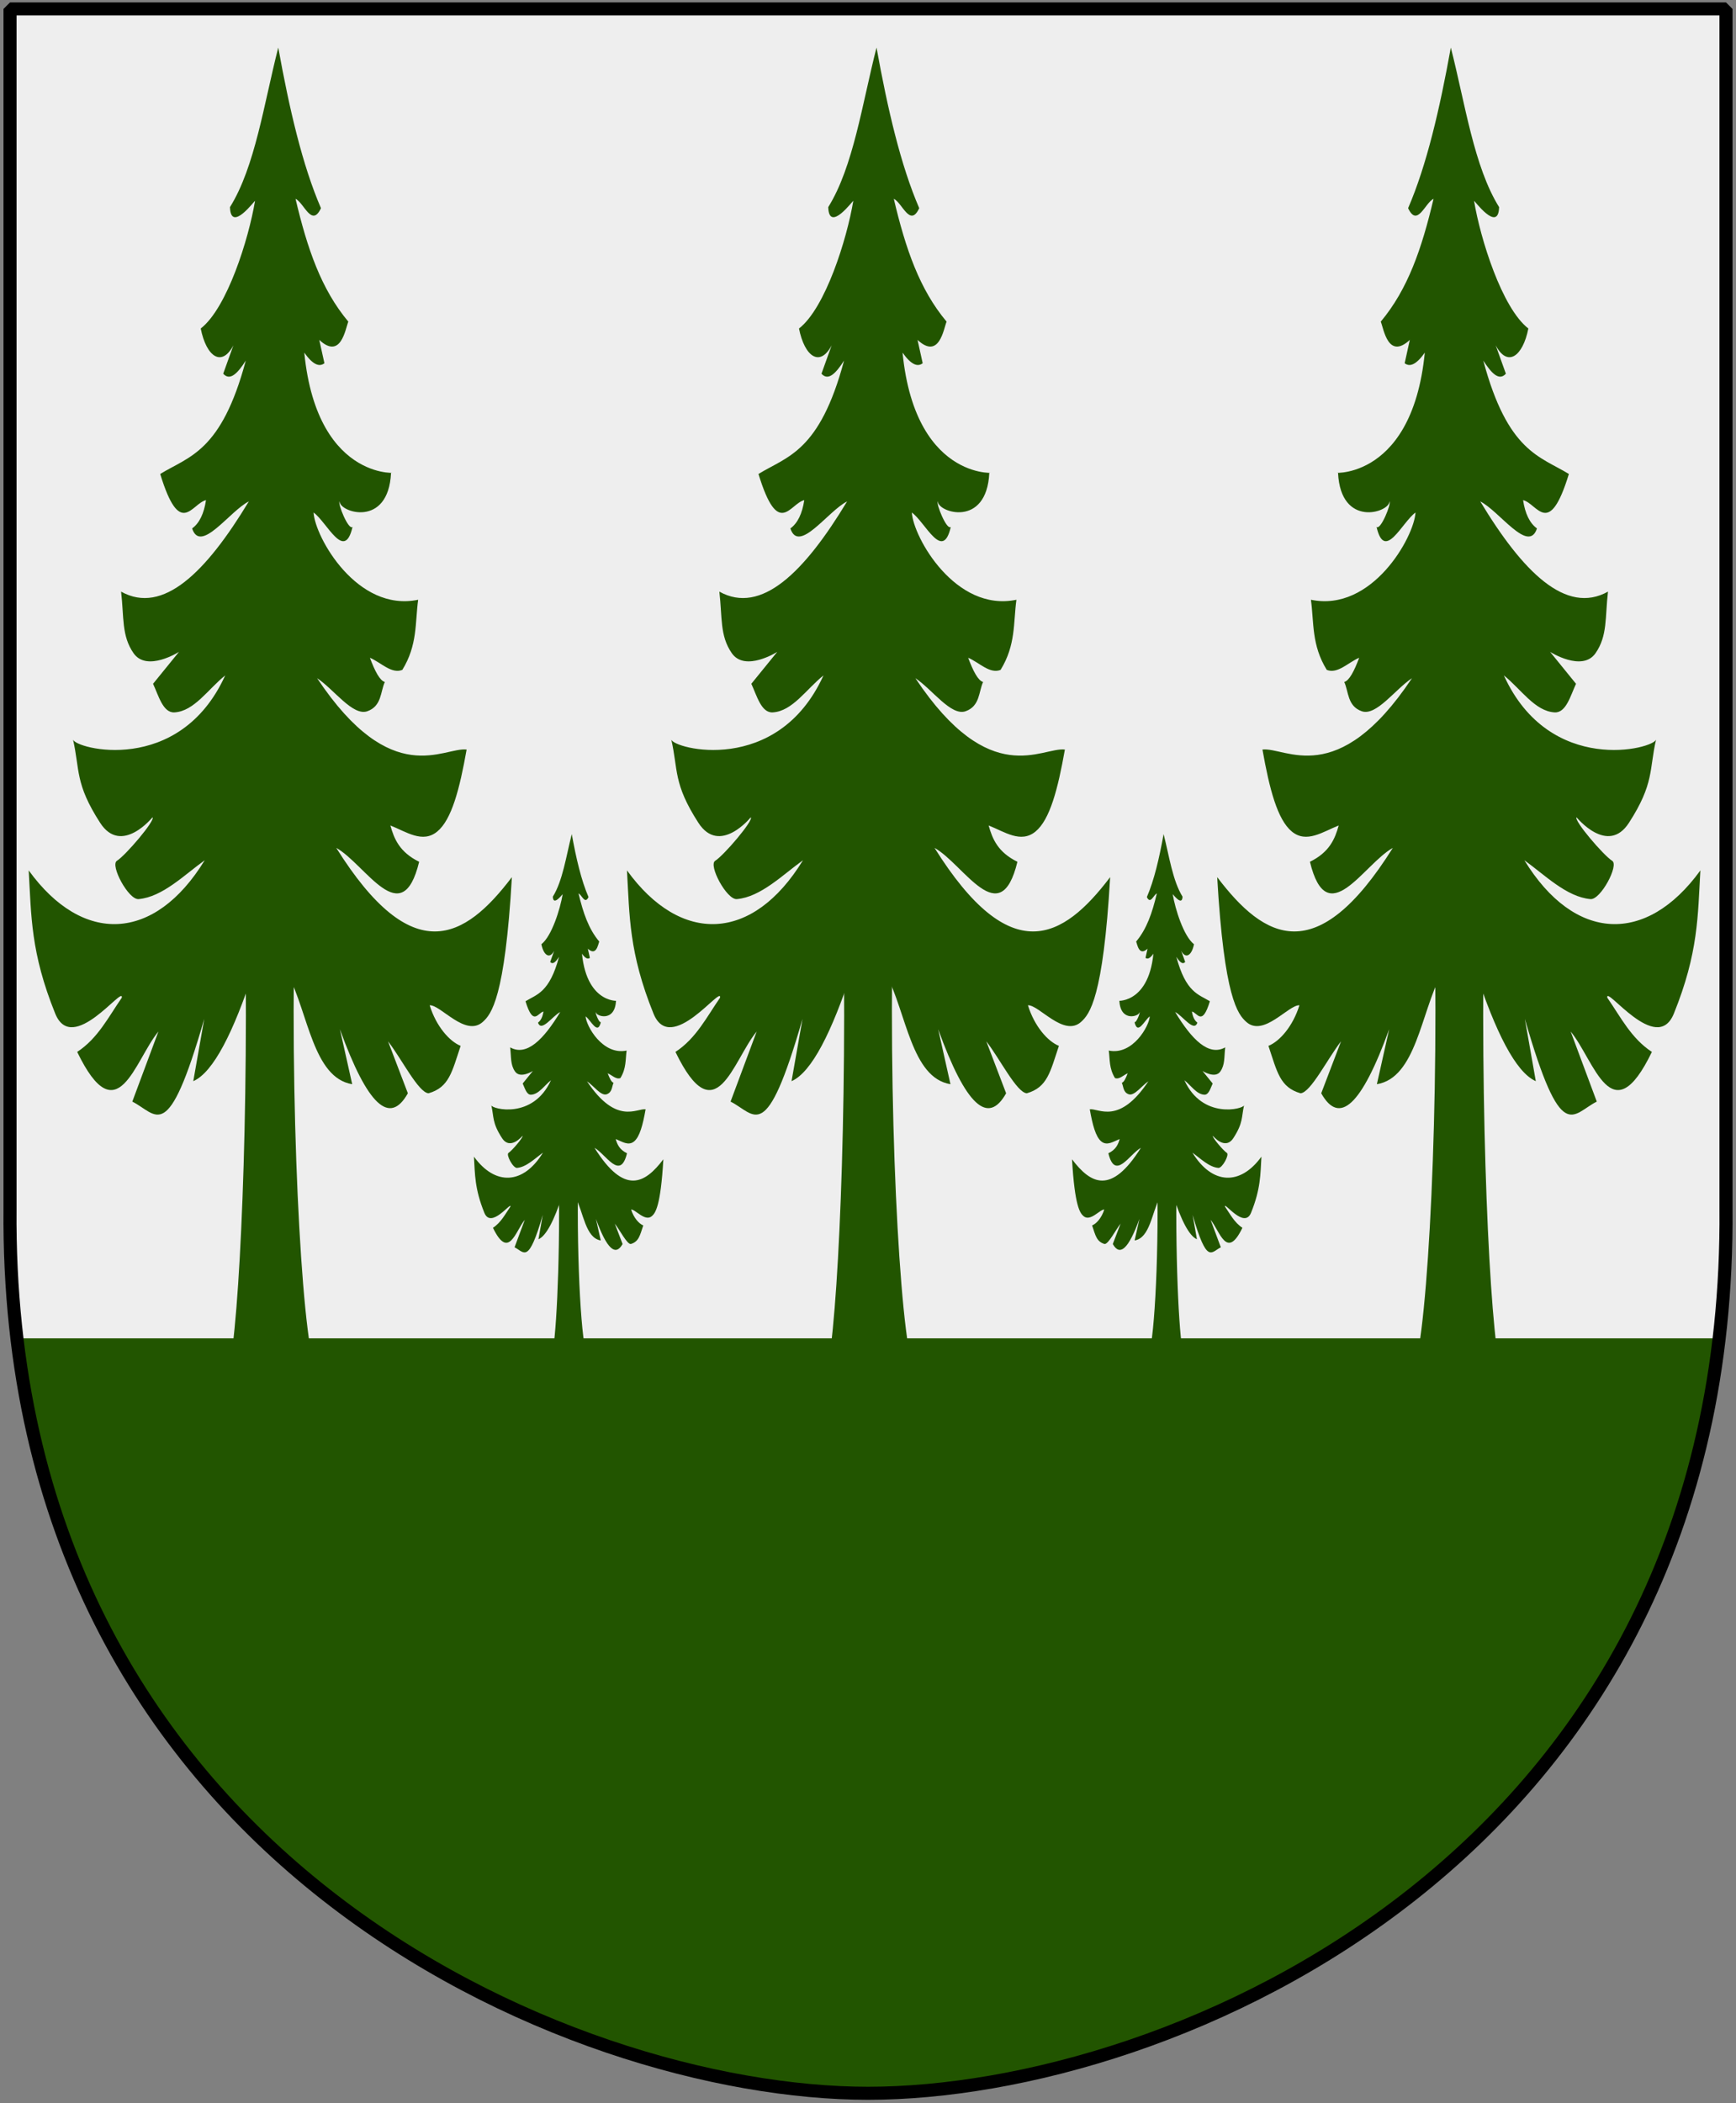
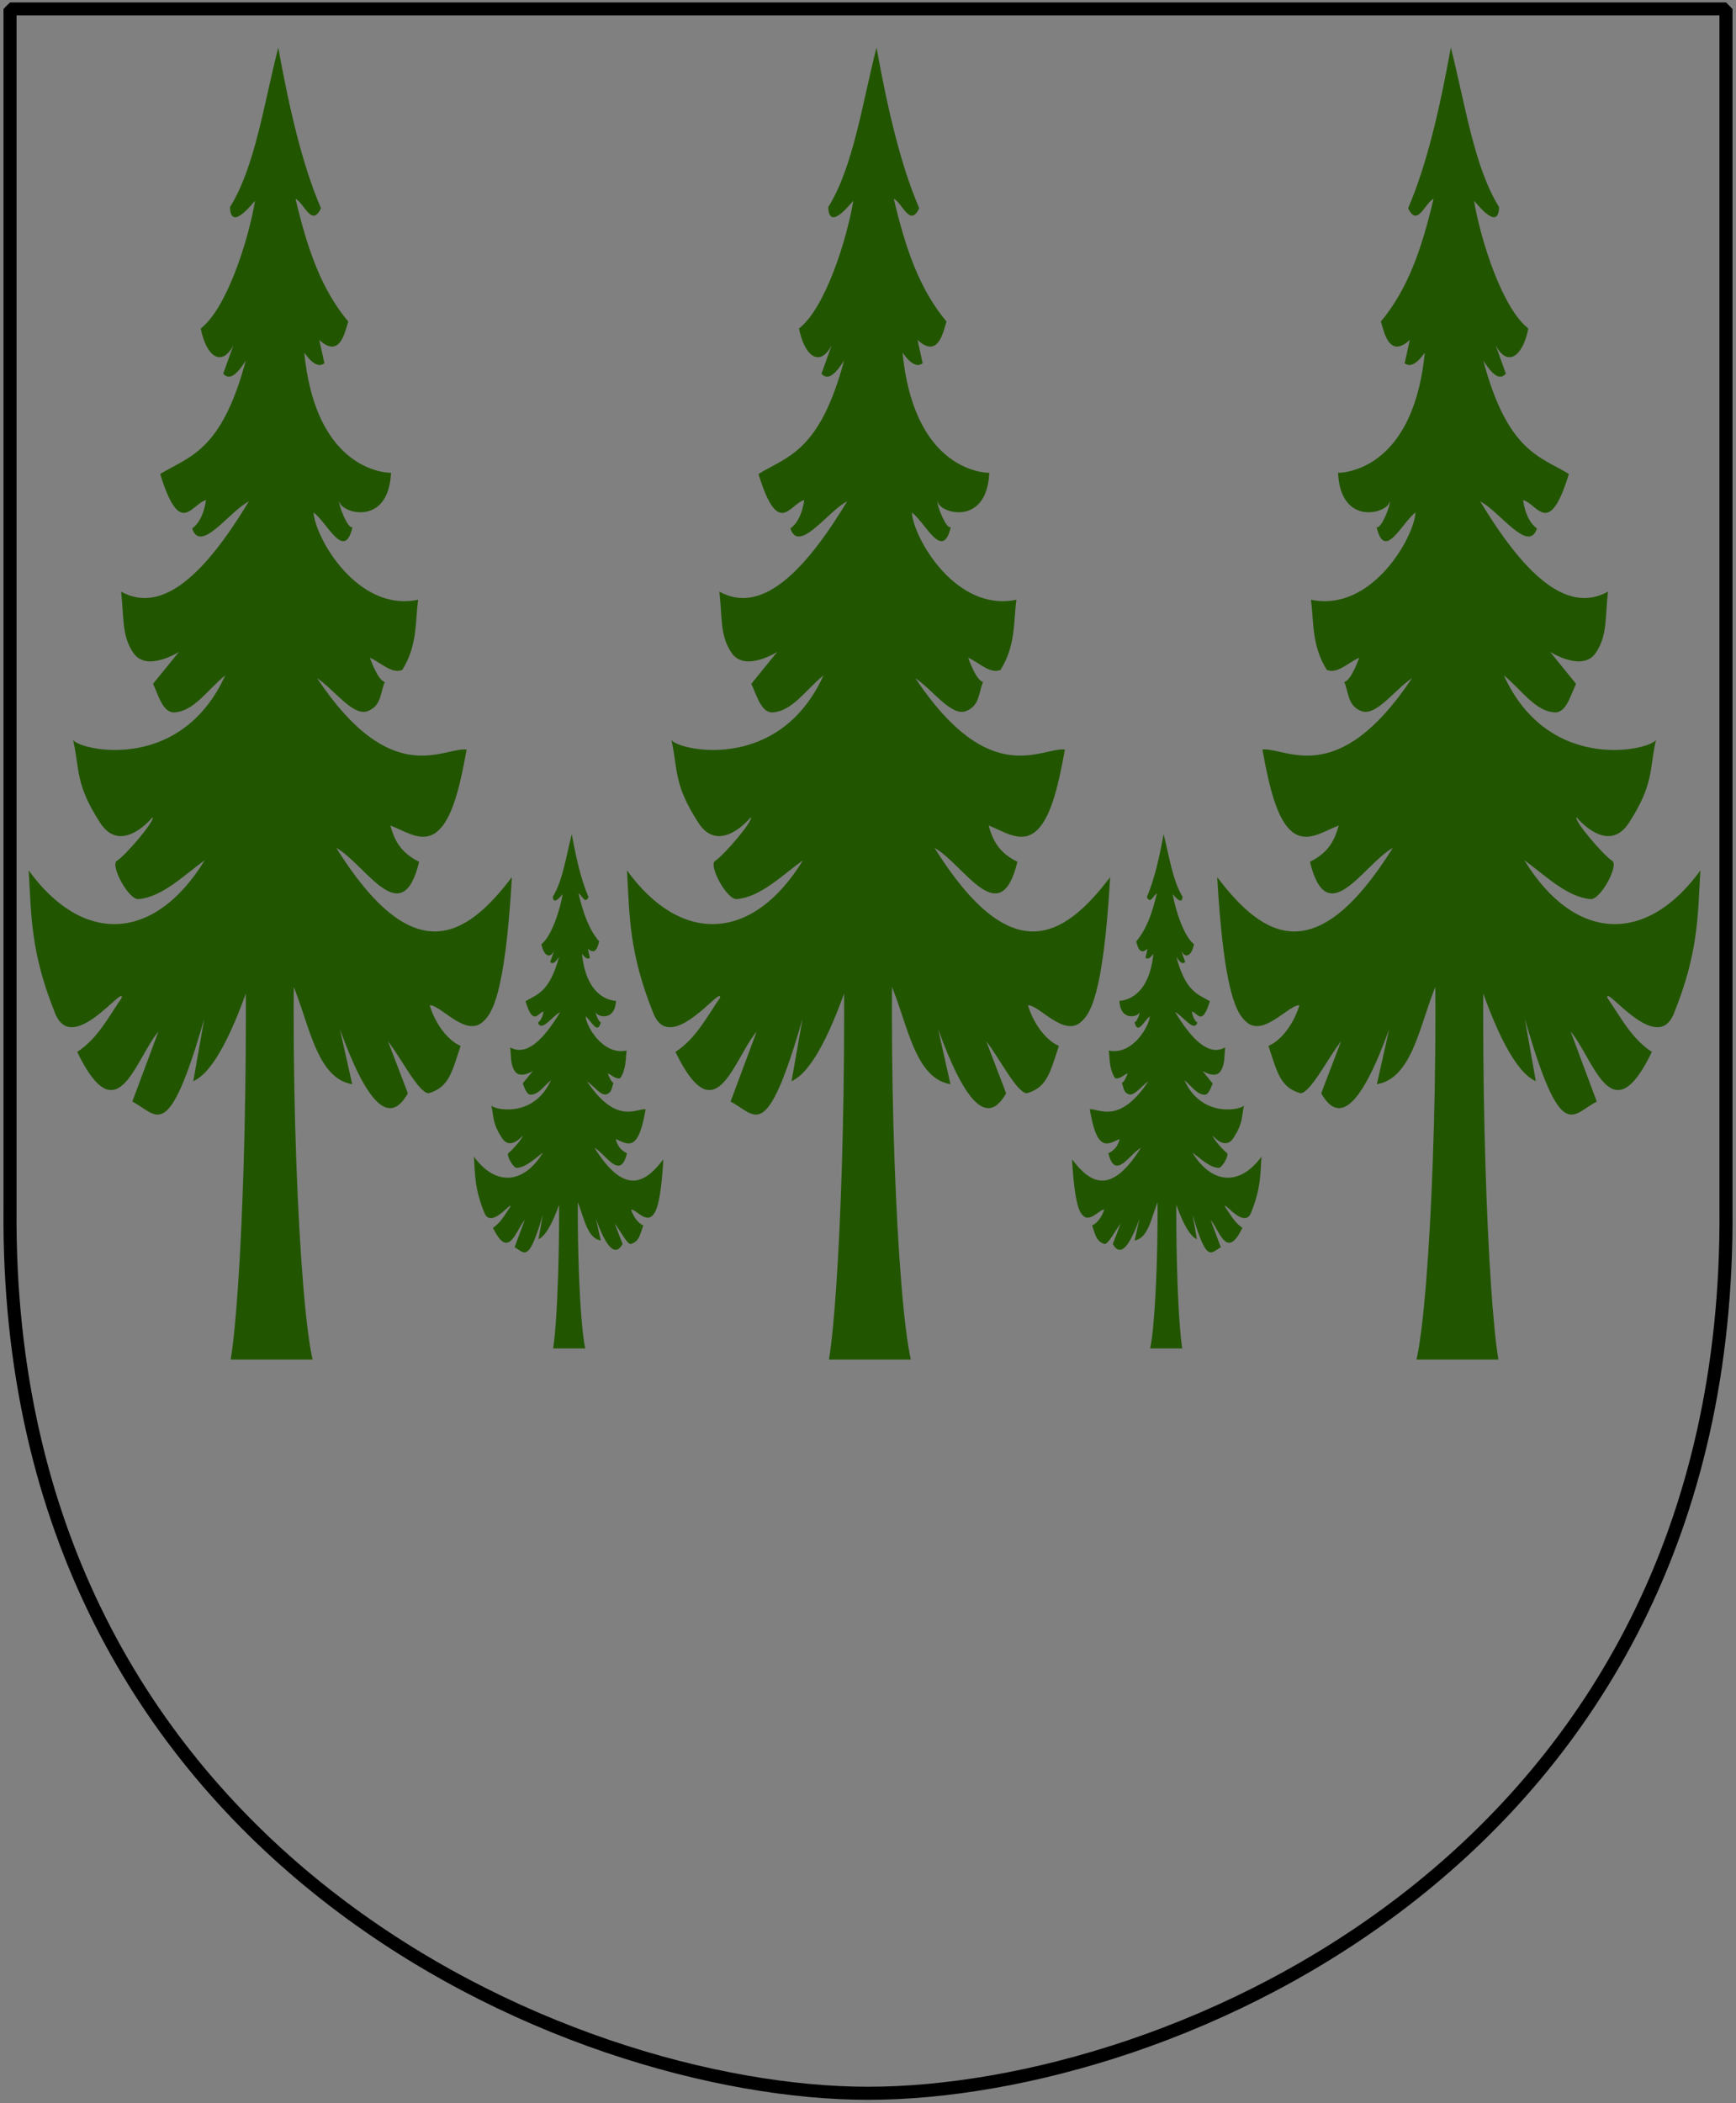
<svg xmlns="http://www.w3.org/2000/svg" xmlns:xlink="http://www.w3.org/1999/xlink" version="1.0" width="251" height="304.05" id="svg2064">
  <rect width="100%" height="100%" fill="#808080" stroke="none" />
  <defs id="defs2066" />
-   <path d="m 1.45,1.289 124.051,0 124.051,0 0,173.497 c 0.767,93.721 -80.289,127.82 -124.051,127.82 -42.994,0 -124.818,-34.099 -124.051,-127.82 l 0,-173.497 z" id="Shield" style="fill:#eeeeee" />
-   <path d="m 2.469,193.469 c 9.426,79.605 83.027,109.125 123.031,109.125 40.718,0 113.694,-29.52 123.031,-109.125 l -246.062,0 z" id="Stam" style="fill:#225500" />
  <g transform="matrix(0.14,0,0,0.271,152.491,33.481)" id="Gran" style="fill:#225500">
    <path d="m -219.865,331.124 c 7.091,118.008 -2.363,236.701 -13.255,270.584 l 84.575,0 c -14.064,-31.886 -25.407,-160.816 -16.254,-269.68" id="path2884" />
    <path d="m -183.994,-98.169 c -14.786,29.861 -23.884,63.559 -49.854,85.104 0.727,14.095 26.088,-4.021 25.857,-3.302 -6.513,20.248 -28.795,57.146 -56.067,68.058 5.734,14.964 21.61,20.862 33.733,8.967 l -10.521,15.145 c 7.221,4.159 15.19,-0.488 23.316,-6.985 -25.252,48.771 -58.568,51.011 -88.379,60.474 20.608,34.798 32.554,15.705 47.288,13.955 -2.069,7.159 -6.775,12.249 -14.332,15.102 8.751,13.729 38.903,-9.358 58.576,-14.418 -44.029,37.676 -88.544,60.608 -131.928,48.119 3.115,13.777 0.339,23.476 12.824,32.81 13.728,10.263 46.974,-0.677 46.974,-0.677 l -26.78,17.031 c 5.674,6.283 10.238,15.607 22.116,15.253 20.391,-0.609 34.774,-12.455 52.404,-19.724 -47.467,53.872 -155.631,39.089 -157.219,34.131 7.238,16.217 1.782,23.475 28.027,44.488 21.929,17.557 54.123,-2.939 54.115,-2.935 2.96,1.742 -28.022,20.411 -36.758,23.203 -7.304,2.334 11.951,20.912 22.357,20.442 24.842,-1.121 47.65,-13.109 68.31,-20.728 -51.964,43.793 -126.14,45.097 -181.782,5.424 2.724,24.182 1.882,43.804 27.387,76.367 17.766,22.682 70.941,-15.555 68.752,-8.471 -13.773,10.261 -24.63,21.667 -46.06,28.924 41.577,44.441 59.252,4.478 83.889,-10.9 l -26.974,37.402 c 25.766,6.679 36.381,23.862 74.285,-44.122 l -11.318,33.222 c 20.801,-4.731 41.601,-26.222 62.402,-58.917 l 17.714,16.813 17.714,-14.794 c 20.886,20.575 25.954,55.113 66.296,58.513 l -12.69,-29.328 c 28.665,40.934 51.559,51.364 70.17,34.172 l -20.458,-27.713 c 13.941,9.26 31.343,27.371 41.823,27.713 21.273,-3.159 24.151,-11.386 33.148,-25.291 -11.616,-2.426 -25.27,-10.441 -31.998,-21.657 11.371,-0.286 36.982,17.164 54.857,8.881 8.723,-4.042 22.888,-12.683 30.061,-77.225 -48.745,33.239 -102.751,49.21 -181.376,-15.602 30.172,8.637 67.798,45.348 85.604,7.409 -20.134,-5.122 -25.806,-12.134 -29.718,-19.378 16.456,3.364 33.225,9.692 48.399,3.241 14.873,-6.323 23.104,-22.582 30.345,-43.73 -23.696,-1.521 -77.218,21.81 -154.402,-38.067 17.299,5.878 36.854,20.39 51.891,17.62 14.984,-2.76 13.434,-10.538 18.057,-15.602 -5.145,-0.697 -10.289,-5.782 -15.434,-12.918 11.164,2.411 22.327,8.822 33.491,6.459 15.825,-13.281 13.108,-25.108 16.342,-37.402 -63.165,6.789 -106.683,-33.563 -107.998,-46.544 14.06,5.288 31.901,26.474 40.23,7.67 -4.108,2.072 -15.537,-12.493 -13.376,-13.583 0,5.893 50.368,14.273 53.142,-15.198 15.815,-0.773 -75.865,7.55 -89.599,-64.165 8.893,6.496 15.563,7.759 20.801,5.652 l -5.321,-12.444 c 22.437,10.732 26.939,-5.85 29.991,-9.749 -28.023,-17.303 -42.284,-38.811 -54.504,-65.492 8.731,2.011 16.709,15.523 26.261,4.971 -19.155,-22.879 -32.67,-52.95 -44.102,-85.675 z" id="path2886" />
  </g>
  <use transform="matrix(-1,0,0,1,336.5,4.185853e-6)" id="use3240" x="0" y="0" width="251" height="304.05" xlink:href="#Gran" />
  <use transform="translate(-86.5,0)" id="use3242" x="0" y="0" width="251" height="304.05" xlink:href="#Gran" />
  <use transform="matrix(-0.392,0,0,0.392,217.919,117.883)" id="use3244" x="0" y="0" width="251" height="304.05" xlink:href="#Gran" />
  <use transform="matrix(-1,0,0,1,250.91,-1.1209301e-7)" id="use3246" x="0" y="0" width="251" height="304.05" xlink:href="#use3244" />
  <path d="m 1.45,1.289 124.051,0 124.051,0 0,173.497 c 0.767,93.721 -80.289,127.82 -124.051,127.82 -42.994,0 -124.818,-34.099 -124.051,-127.82 l 0,-173.497 z" id="Frame" style="fill:none;stroke:#000000;stroke-width:1.888;stroke-linejoin:bevel" />
</svg>